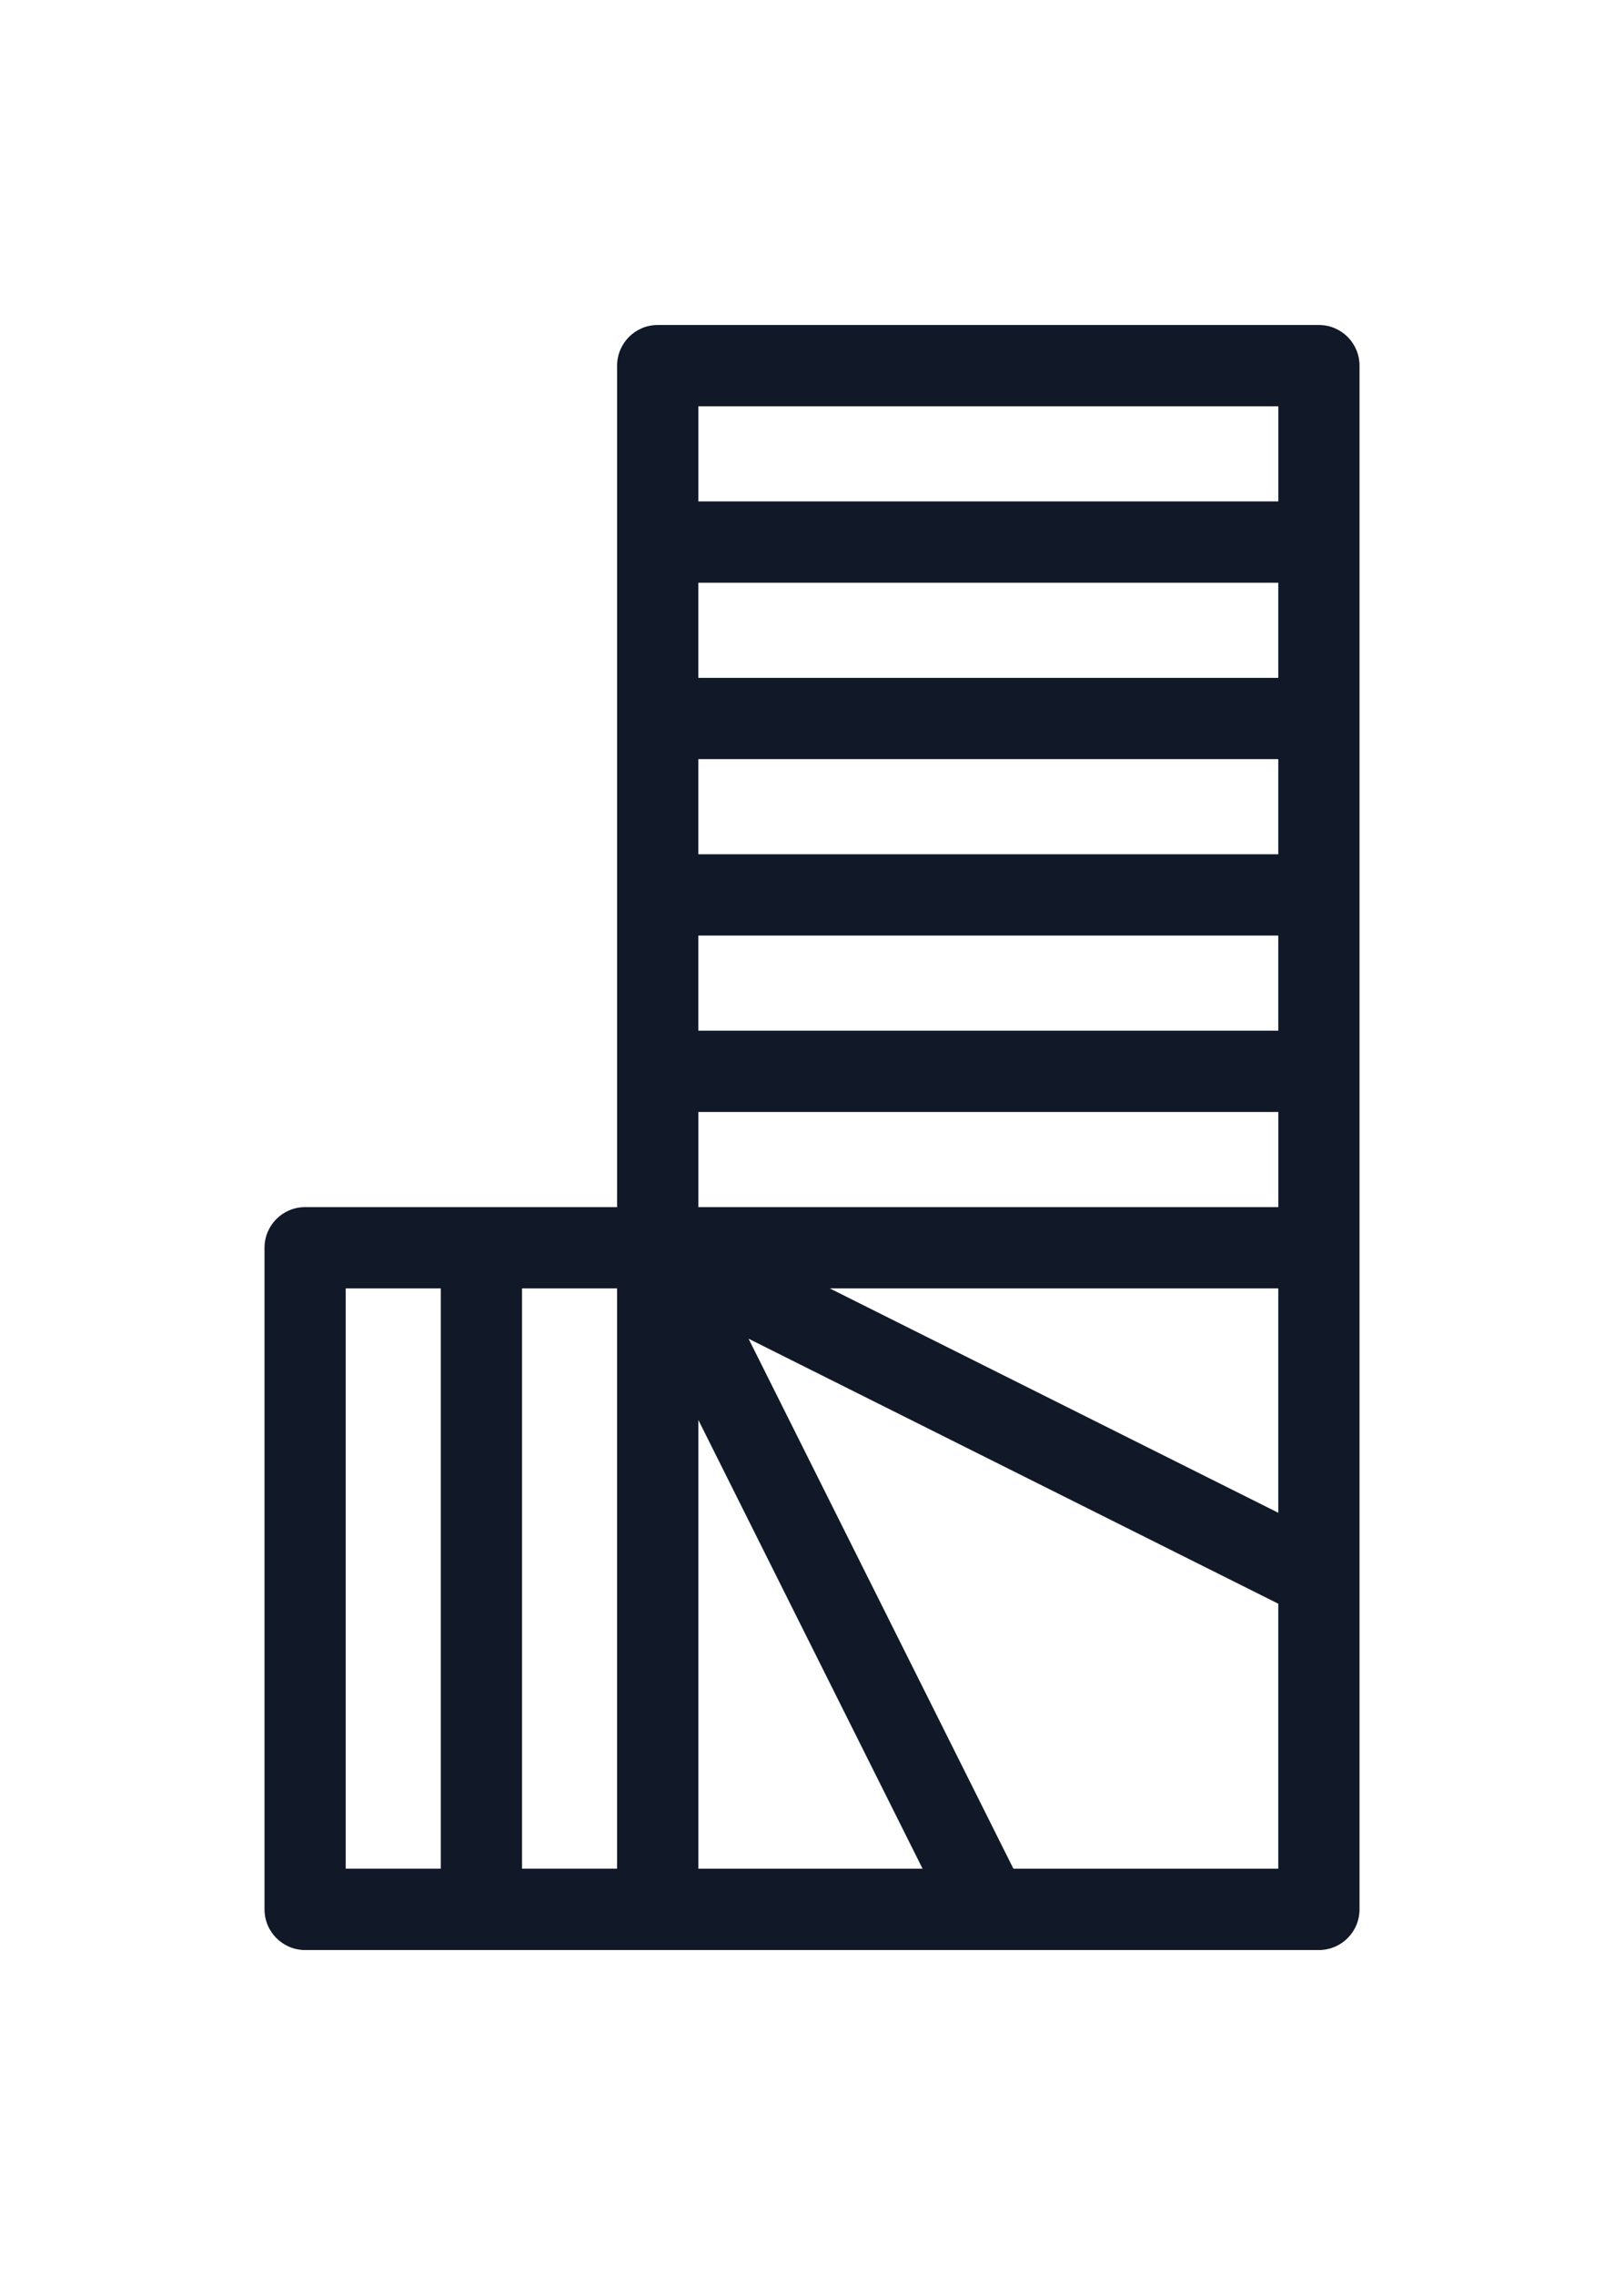
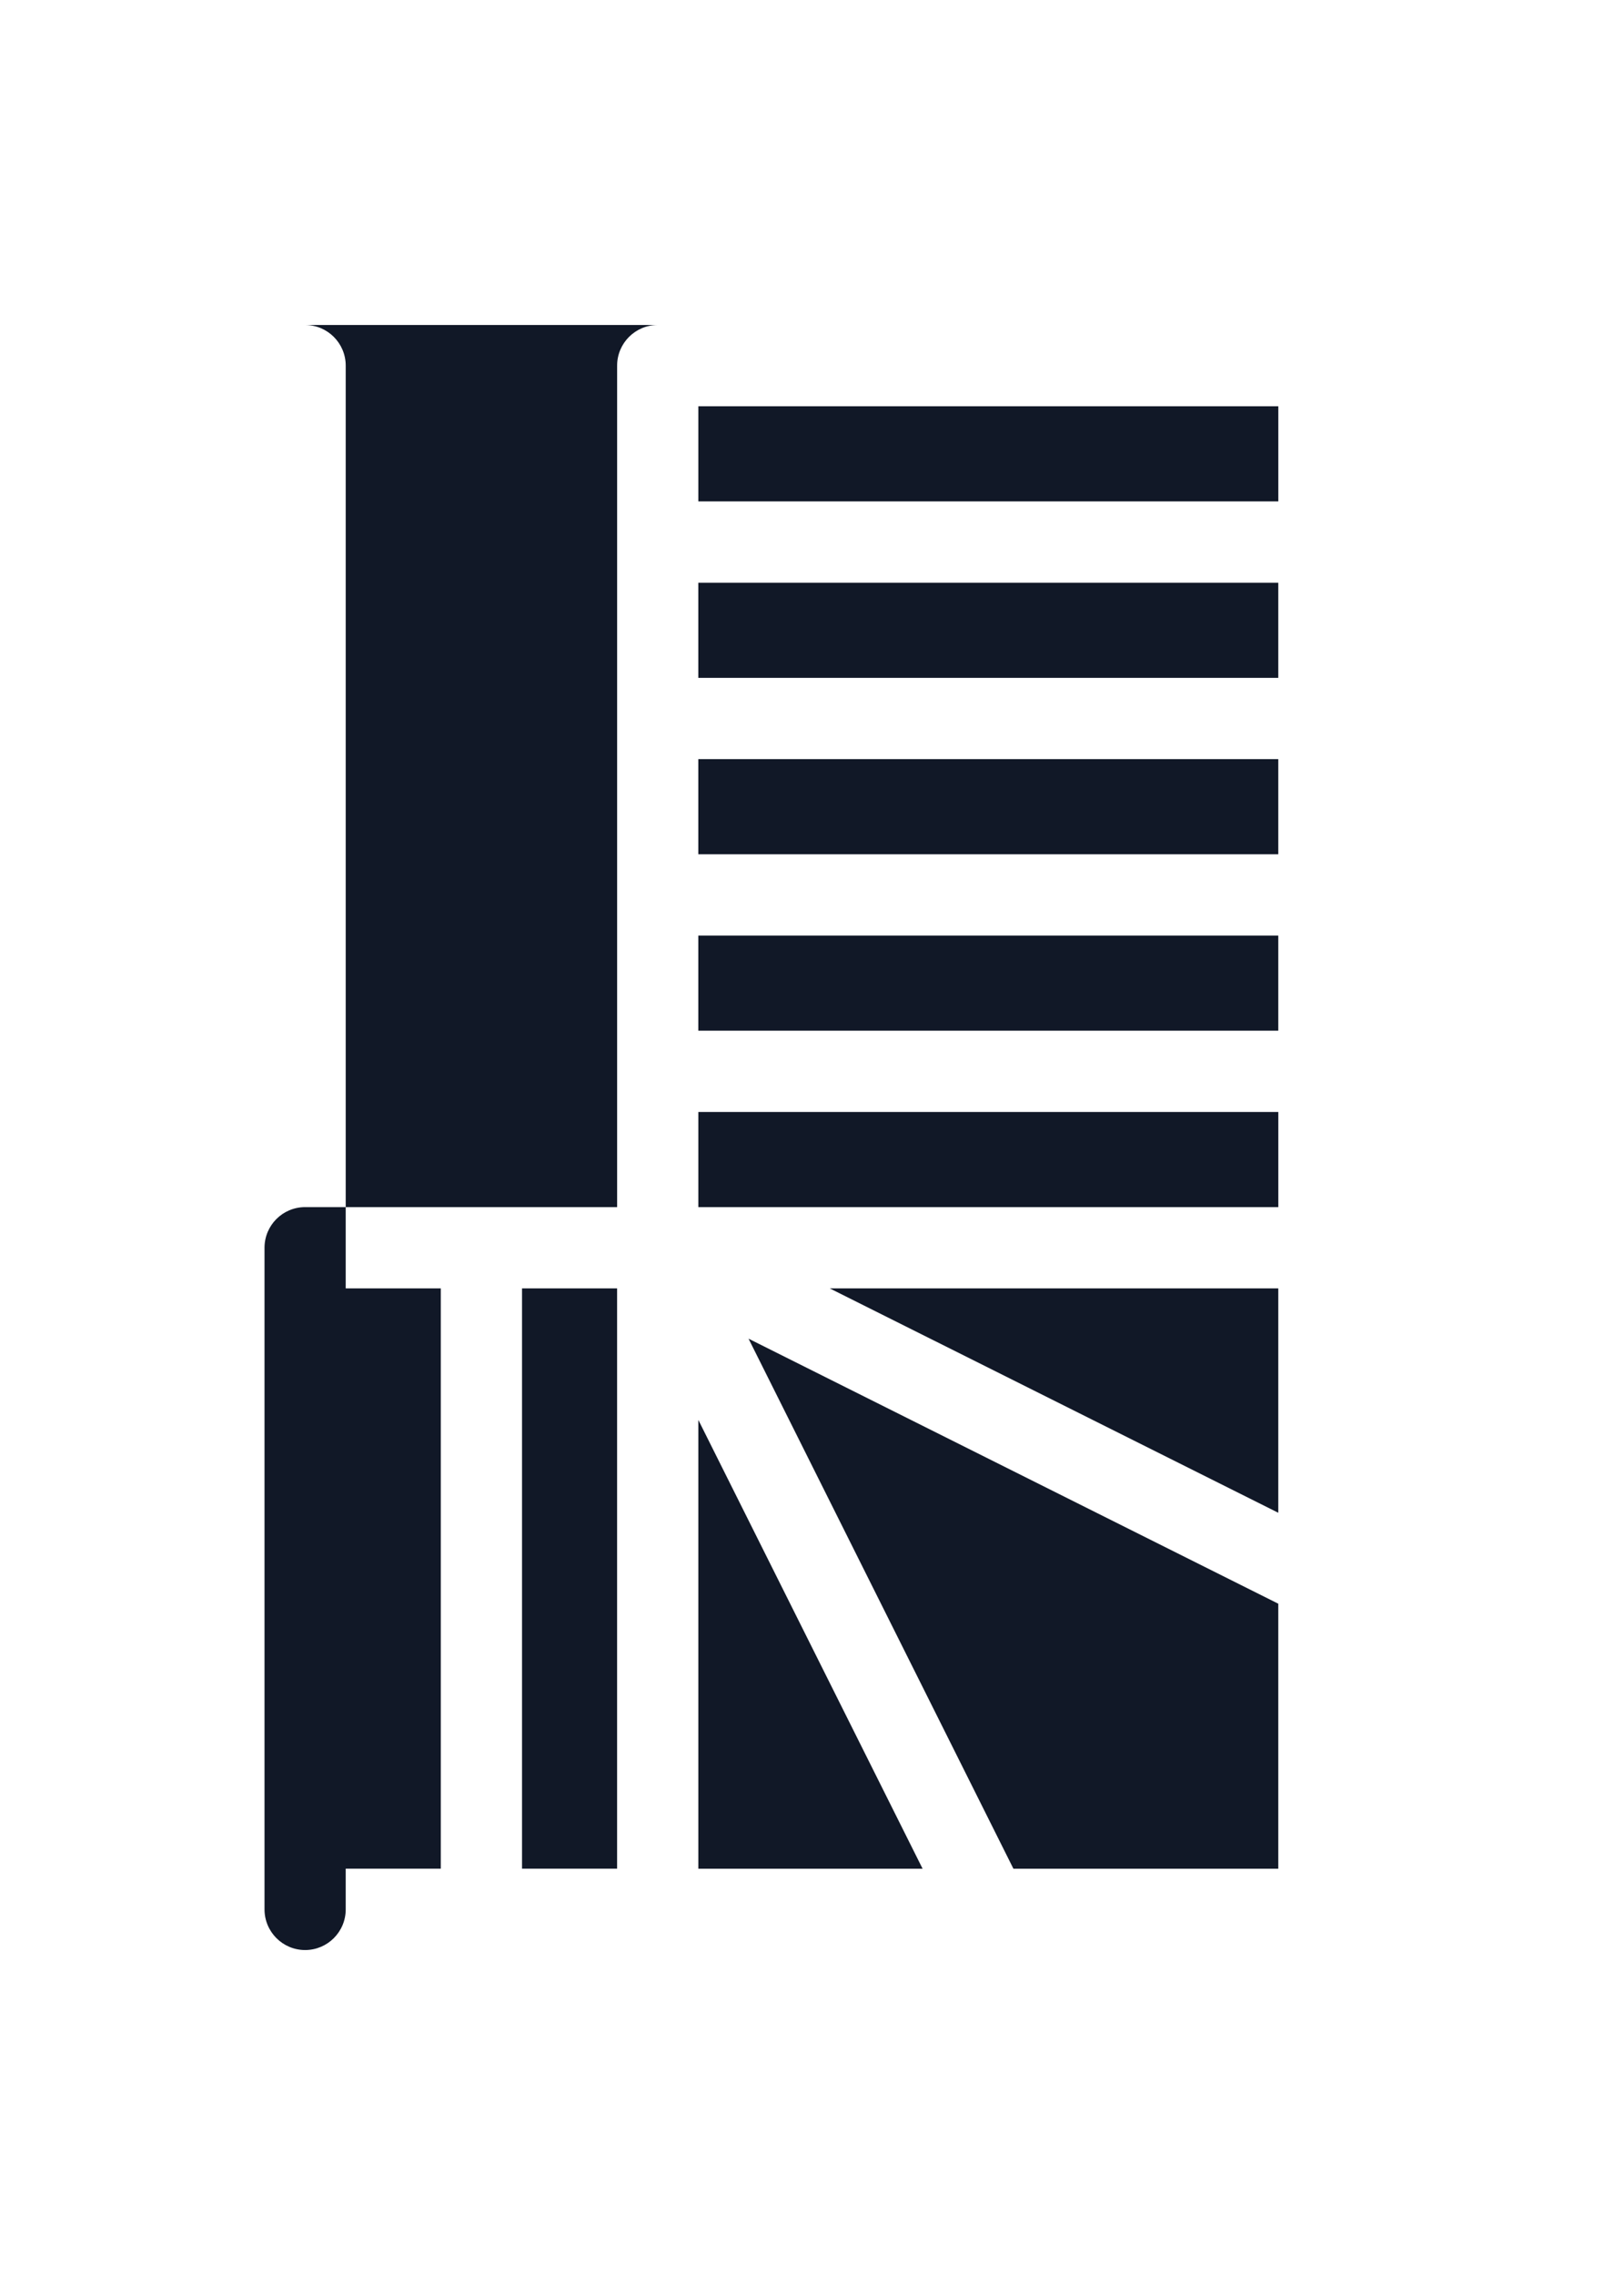
<svg xmlns="http://www.w3.org/2000/svg" id="Layer_1" data-name="Layer 1" width="500" height="700" version="1.1" viewBox="0 0 500 700">
  <defs>
    <style>
      .cls-1 {
        fill: #111827;
        stroke-width: 0px;
      }
    </style>
  </defs>
-   <path class="cls-1" d="M406.07,100h-203.57c-6.91,0-12.5,5.6-12.5,12.51v258.91h-96.06c-6.91,0-12.5,5.6-12.5,12.51v203.57c0,6.91,5.6,12.51,12.5,12.51h312.13c6.91,0,12.5-5.6,12.5-12.51V112.51c0-6.91-5.6-12.51-12.5-12.51ZM393.56,208.57h-178.56v-29.27h178.56v29.27ZM393.56,262.85h-178.56v-29.27h178.56v29.27ZM393.56,317.14h-178.56v-29.27h178.56v29.27ZM215.01,342.15h178.56v29.27h-178.56v-29.27ZM393.56,396.43v69.04l-138.09-69.04h138.09ZM215.01,125.01h178.56v29.27h-178.56v-29.27ZM106.44,396.43h29.27v178.55h-29.27v-178.55ZM160.72,396.43h29.27v178.55h-29.27v-178.55ZM215.01,574.99v-138.08l69.04,138.08h-69.04ZM393.56,574.99h-81.55l-81.55-163.09,163.1,81.55v81.55Z" />
+   <path class="cls-1" d="M406.07,100h-203.57c-6.91,0-12.5,5.6-12.5,12.51v258.91h-96.06c-6.91,0-12.5,5.6-12.5,12.51v203.57c0,6.91,5.6,12.51,12.5,12.51c6.91,0,12.5-5.6,12.5-12.51V112.51c0-6.91-5.6-12.51-12.5-12.51ZM393.56,208.57h-178.56v-29.27h178.56v29.27ZM393.56,262.85h-178.56v-29.27h178.56v29.27ZM393.56,317.14h-178.56v-29.27h178.56v29.27ZM215.01,342.15h178.56v29.27h-178.56v-29.27ZM393.56,396.43v69.04l-138.09-69.04h138.09ZM215.01,125.01h178.56v29.27h-178.56v-29.27ZM106.44,396.43h29.27v178.55h-29.27v-178.55ZM160.72,396.43h29.27v178.55h-29.27v-178.55ZM215.01,574.99v-138.08l69.04,138.08h-69.04ZM393.56,574.99h-81.55l-81.55-163.09,163.1,81.55v81.55Z" />
</svg>